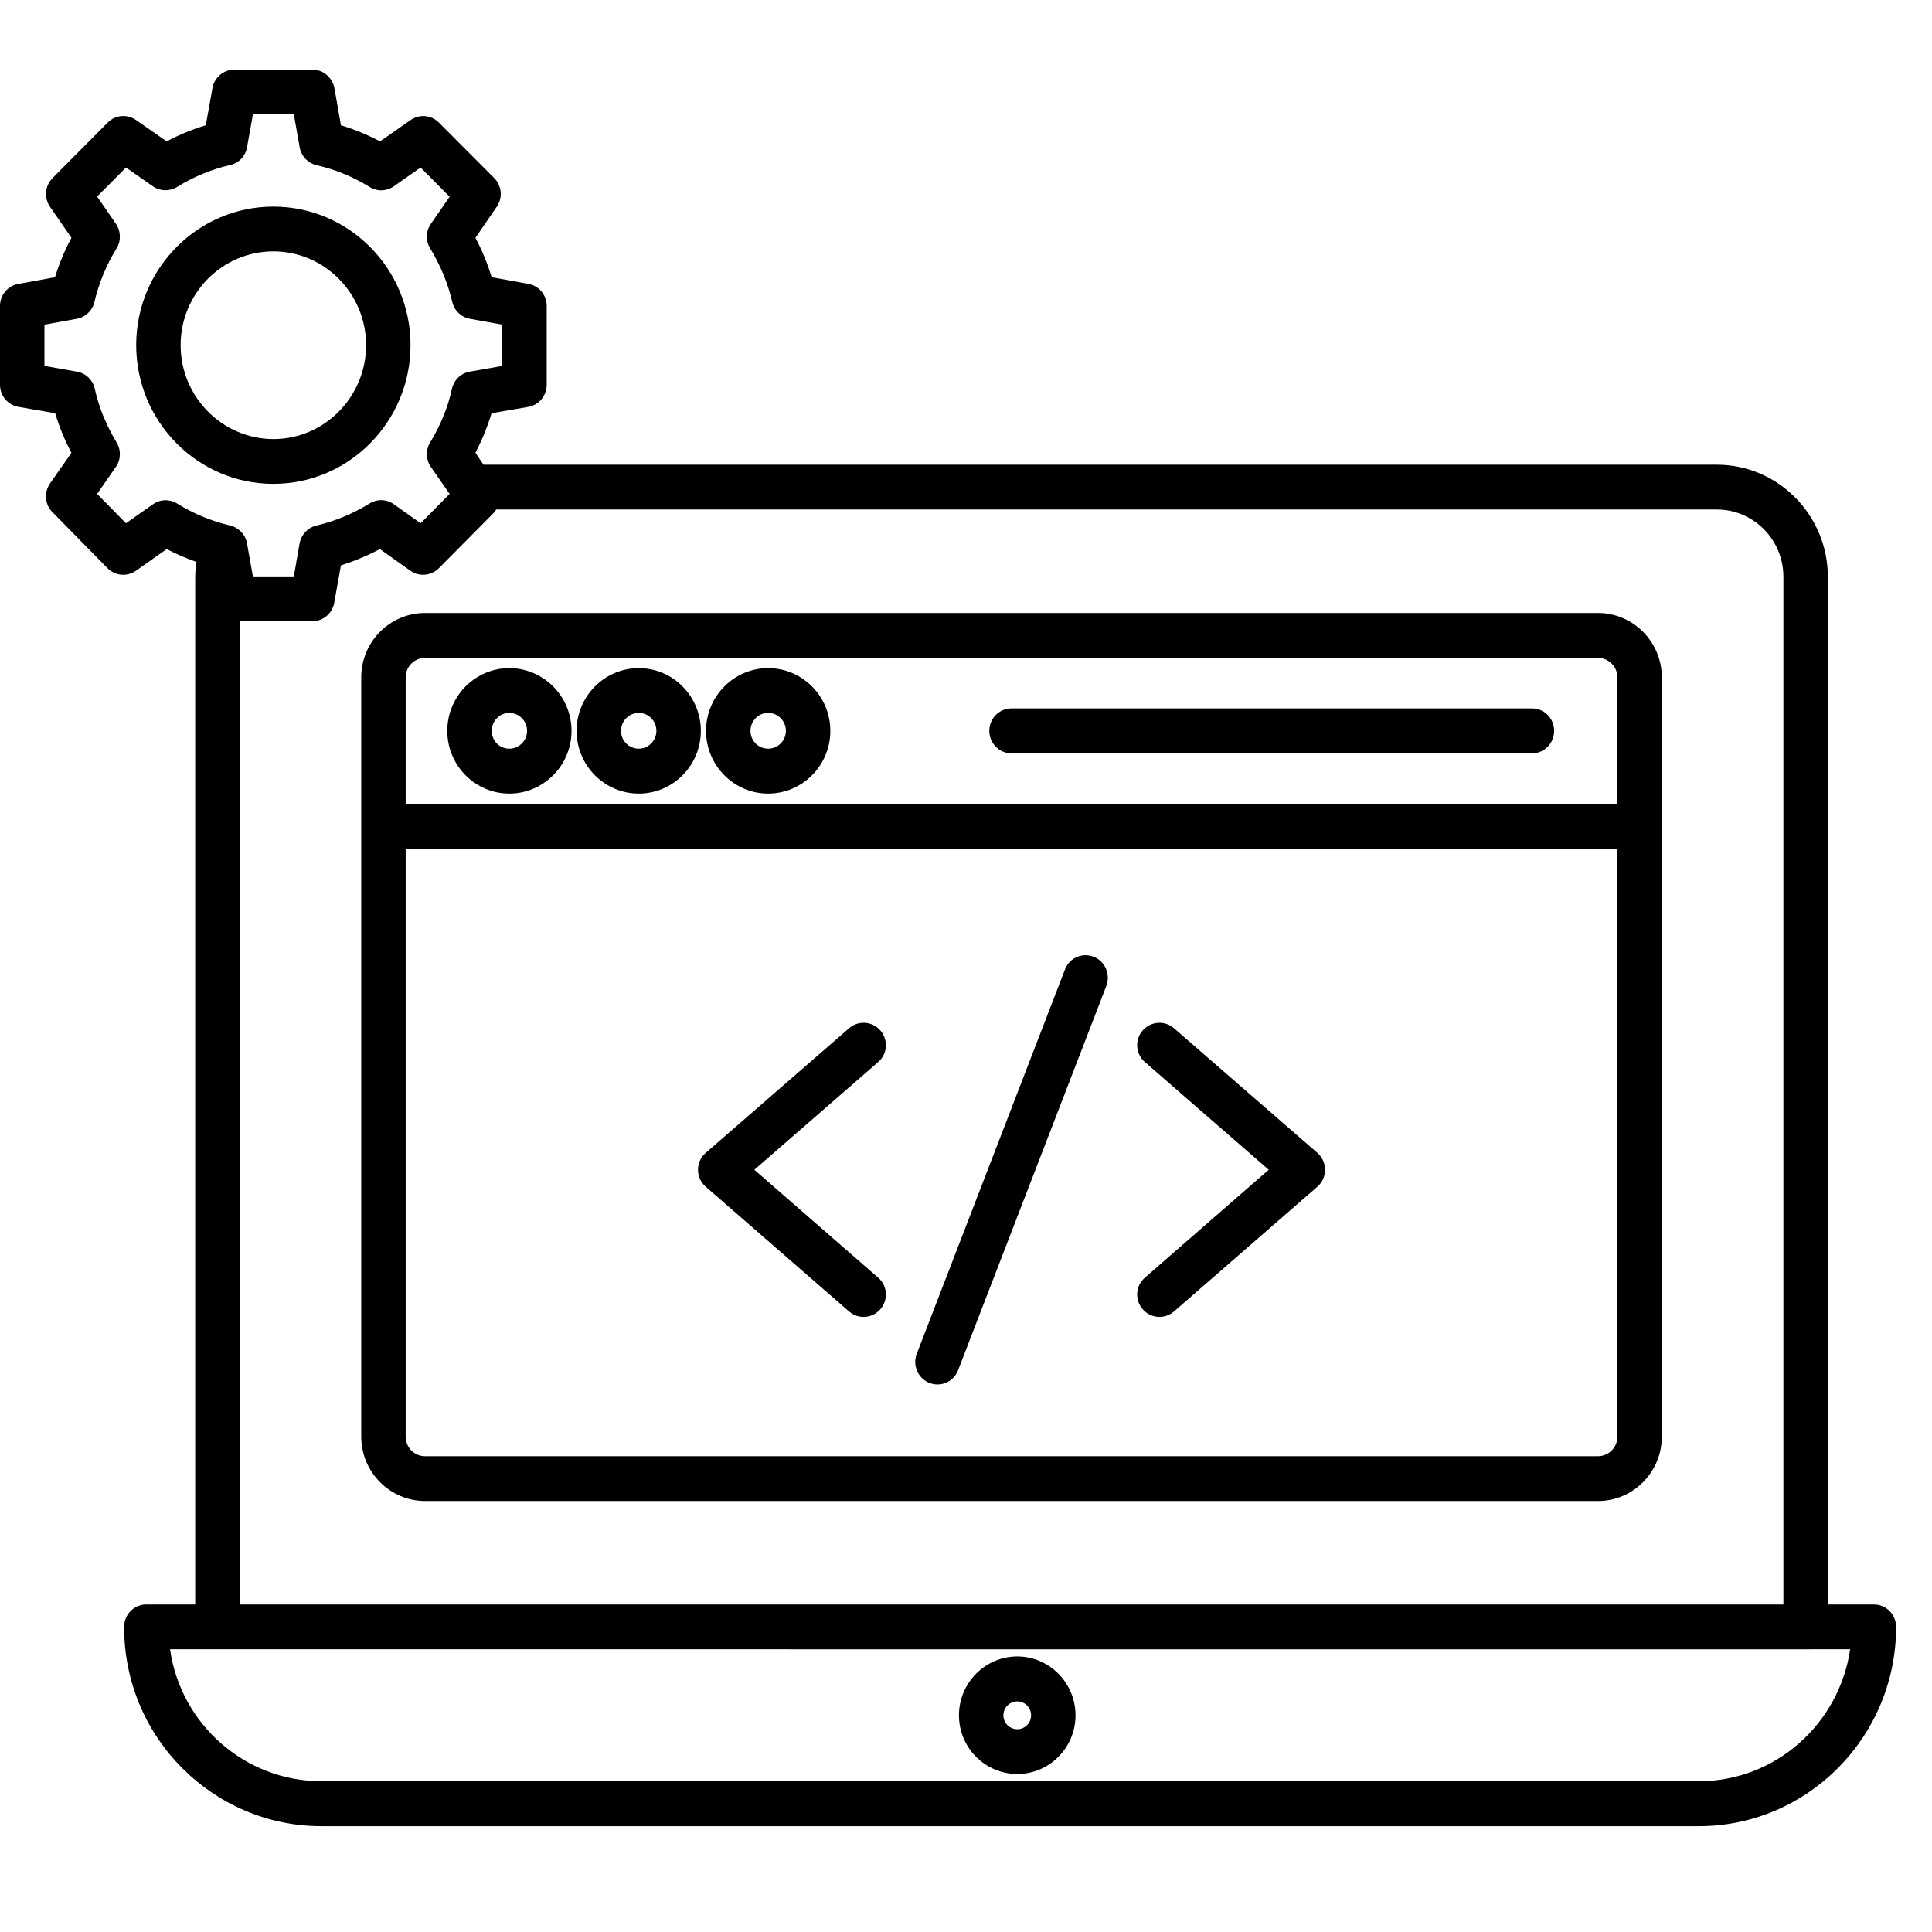
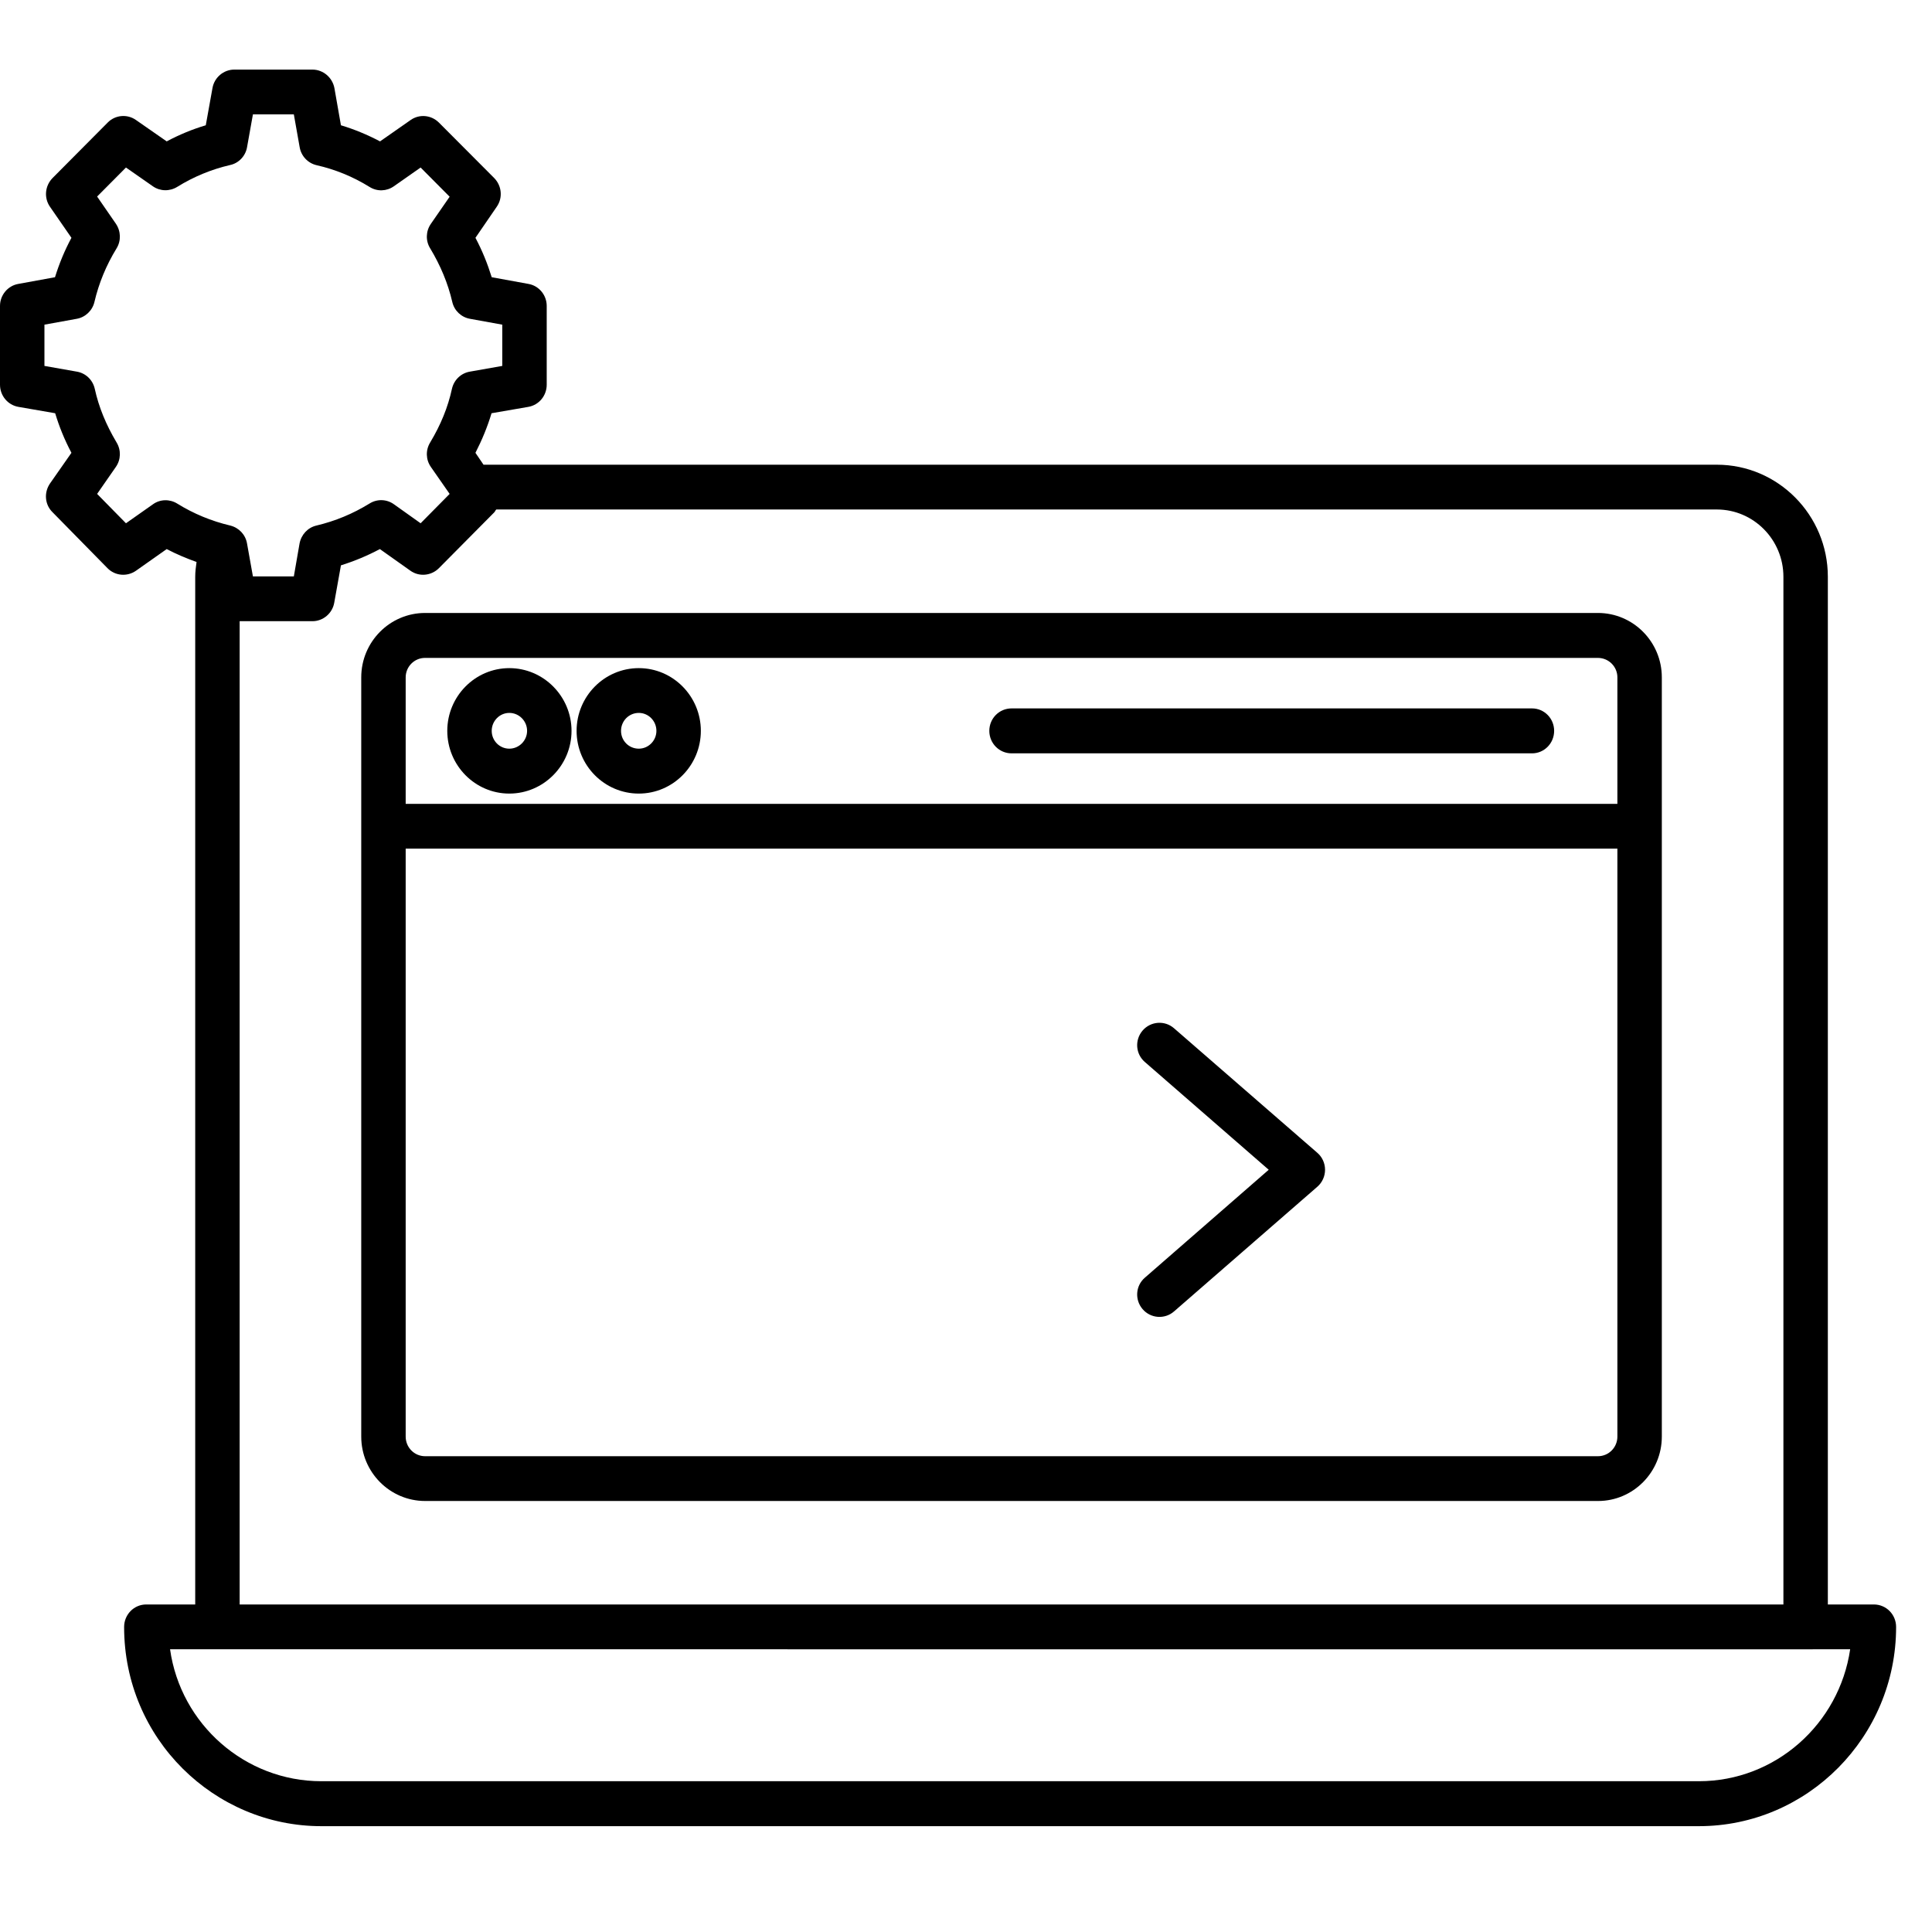
<svg xmlns="http://www.w3.org/2000/svg" width="60" zoomAndPan="magnify" viewBox="0 0 45 45" height="60" preserveAspectRatio="xMidYMid meet" version="1.0">
  <defs>
    <clipPath id="9146f494f2">
      <path d="M 0 1.453 L 45 1.453 L 45 42.703 L 0 42.703 Z M 0 1.453 " clip-rule="nonzero" />
    </clipPath>
  </defs>
-   <path fill="#000000" d="M 20.508 24.004 C 20.32 23.785 19.992 23.762 19.777 23.949 L 16.438 26.852 C 16.324 26.949 16.258 27.094 16.258 27.246 C 16.258 27.398 16.324 27.543 16.438 27.641 L 19.777 30.547 C 19.992 30.734 20.32 30.711 20.508 30.492 C 20.695 30.273 20.672 29.945 20.453 29.758 L 17.57 27.246 L 20.453 24.738 C 20.672 24.551 20.695 24.223 20.508 24.004 Z M 20.508 24.004 " fill-opacity="1" fill-rule="nonzero" />
  <path fill="#000000" d="M 27.344 23.949 C 27.129 23.762 26.801 23.785 26.613 24.004 C 26.426 24.223 26.449 24.551 26.668 24.738 L 29.551 27.246 L 26.668 29.758 C 26.449 29.945 26.426 30.273 26.613 30.492 C 26.801 30.711 27.129 30.734 27.344 30.547 L 30.684 27.641 C 30.797 27.543 30.863 27.398 30.863 27.246 C 30.863 27.094 30.797 26.949 30.684 26.852 Z M 27.344 23.949 " fill-opacity="1" fill-rule="nonzero" />
-   <path fill="#000000" d="M 25.473 22.285 C 25.207 22.18 24.906 22.312 24.805 22.582 L 21.352 31.535 C 21.25 31.805 21.383 32.105 21.648 32.211 C 21.918 32.316 22.215 32.18 22.316 31.914 L 25.77 22.961 C 25.871 22.691 25.738 22.387 25.473 22.285 Z M 25.473 22.285 " fill-opacity="1" fill-rule="nonzero" />
  <path fill="#000000" d="M 37.219 14.277 L 9.902 14.277 C 9.082 14.277 8.414 14.949 8.414 15.777 C 8.414 21.953 8.414 29.906 8.414 33.461 C 8.414 34.289 9.082 34.961 9.902 34.961 L 37.223 34.961 C 38.039 34.961 38.707 34.289 38.707 33.461 C 38.707 29.902 38.707 21.953 38.707 15.777 C 38.707 14.949 38.039 14.277 37.219 14.277 Z M 9.449 15.777 C 9.449 15.527 9.652 15.324 9.898 15.324 L 37.219 15.324 C 37.469 15.324 37.672 15.527 37.672 15.777 L 37.672 18.723 L 9.449 18.723 Z M 37.219 33.918 L 9.902 33.918 C 9.652 33.918 9.449 33.715 9.449 33.461 L 9.449 19.766 L 37.672 19.766 L 37.672 33.461 C 37.672 33.715 37.469 33.918 37.219 33.918 Z M 37.219 33.918 " fill-opacity="1" fill-rule="nonzero" />
  <g clip-path="url(#9146f494f2)">
    <path fill="#000000" d="M 43.645 37.371 L 42.574 37.371 L 42.574 13.434 C 42.574 11.996 41.414 10.824 39.988 10.824 L 11.262 10.824 L 11.074 10.547 C 11.23 10.242 11.355 9.938 11.449 9.625 L 12.305 9.477 C 12.555 9.434 12.734 9.215 12.734 8.961 L 12.734 7.125 C 12.734 6.875 12.555 6.656 12.309 6.613 L 11.453 6.457 C 11.355 6.141 11.23 5.832 11.074 5.539 L 11.57 4.816 C 11.715 4.609 11.688 4.328 11.512 4.148 L 10.223 2.855 C 10.043 2.676 9.766 2.652 9.562 2.797 L 8.852 3.293 C 8.555 3.137 8.254 3.012 7.941 2.918 L 7.789 2.051 C 7.742 1.805 7.527 1.621 7.277 1.621 L 5.457 1.621 C 5.207 1.621 4.992 1.805 4.949 2.051 L 4.793 2.918 C 4.477 3.012 4.176 3.137 3.883 3.293 L 3.164 2.793 C 2.961 2.652 2.684 2.676 2.508 2.855 L 1.223 4.148 C 1.047 4.328 1.02 4.609 1.164 4.816 L 1.664 5.539 C 1.504 5.836 1.379 6.141 1.281 6.457 L 0.426 6.613 C 0.18 6.656 0 6.875 0 7.125 L 0 8.961 C 0 9.215 0.18 9.434 0.43 9.477 L 1.285 9.625 C 1.379 9.938 1.504 10.246 1.664 10.547 L 1.164 11.262 C 1.02 11.473 1.043 11.754 1.223 11.93 L 2.504 13.234 C 2.68 13.414 2.961 13.438 3.168 13.293 L 3.883 12.789 C 4.105 12.906 4.34 13.004 4.578 13.09 C 4.562 13.203 4.547 13.316 4.547 13.434 L 4.547 37.371 L 3.406 37.371 C 3.121 37.371 2.891 37.605 2.891 37.895 C 2.891 40.504 4.996 42.535 7.484 42.535 L 39.57 42.535 C 42.102 42.535 44.164 40.453 44.164 37.895 C 44.164 37.605 43.934 37.371 43.645 37.371 Z M 3.562 11.746 L 2.934 12.188 L 2.262 11.504 L 2.699 10.875 C 2.816 10.707 2.824 10.484 2.715 10.305 C 2.469 9.891 2.301 9.484 2.207 9.055 C 2.16 8.848 1.996 8.691 1.789 8.656 L 1.035 8.523 L 1.035 7.562 L 1.785 7.426 C 1.988 7.391 2.152 7.234 2.199 7.035 C 2.301 6.598 2.473 6.18 2.715 5.785 C 2.824 5.609 2.816 5.383 2.699 5.211 L 2.262 4.578 L 2.934 3.902 L 3.562 4.34 C 3.73 4.457 3.953 4.461 4.129 4.352 C 4.508 4.117 4.922 3.945 5.359 3.844 C 5.562 3.801 5.719 3.633 5.754 3.43 L 5.891 2.664 L 6.844 2.664 L 6.98 3.43 C 7.016 3.637 7.172 3.801 7.375 3.848 C 7.805 3.945 8.219 4.113 8.609 4.355 C 8.785 4.465 9.004 4.457 9.172 4.34 L 9.797 3.902 L 10.473 4.582 L 10.035 5.215 C 9.918 5.383 9.91 5.609 10.02 5.785 C 10.258 6.18 10.434 6.598 10.535 7.035 C 10.582 7.238 10.746 7.391 10.949 7.426 L 11.699 7.562 L 11.699 8.523 L 10.945 8.656 C 10.738 8.691 10.574 8.848 10.527 9.055 C 10.434 9.484 10.266 9.895 10.02 10.305 C 9.91 10.484 9.918 10.707 10.035 10.875 L 10.473 11.504 L 9.797 12.188 L 9.176 11.746 C 9.008 11.625 8.785 11.617 8.609 11.727 C 8.215 11.969 7.809 12.137 7.367 12.242 C 7.168 12.289 7.016 12.453 6.977 12.66 L 6.844 13.426 L 5.891 13.426 L 5.754 12.66 C 5.719 12.453 5.566 12.293 5.367 12.242 C 4.922 12.137 4.508 11.965 4.129 11.73 C 3.953 11.621 3.73 11.625 3.562 11.746 Z M 5.582 14.469 L 7.277 14.469 C 7.527 14.469 7.742 14.285 7.785 14.039 L 7.941 13.168 C 8.254 13.07 8.555 12.945 8.848 12.789 L 9.559 13.293 C 9.762 13.438 10.043 13.414 10.223 13.234 L 11.512 11.934 C 11.531 11.914 11.539 11.887 11.559 11.867 L 39.988 11.867 C 40.844 11.867 41.539 12.57 41.539 13.434 L 41.539 37.371 L 5.582 37.371 Z M 39.57 41.488 L 7.484 41.488 C 5.711 41.488 4.207 40.164 3.961 38.414 C 4.031 38.414 45.754 38.418 43.094 38.414 C 42.84 40.152 41.355 41.488 39.57 41.488 Z M 39.57 41.488 " fill-opacity="1" fill-rule="nonzero" />
  </g>
-   <path fill="#000000" d="M 23.695 38.582 C 22.945 38.582 22.336 39.199 22.336 39.953 C 22.336 40.707 22.945 41.32 23.695 41.32 C 24.441 41.32 25.051 40.707 25.051 39.953 C 25.051 39.199 24.441 38.582 23.695 38.582 Z M 23.695 40.277 C 23.516 40.277 23.371 40.133 23.371 39.953 C 23.371 39.773 23.516 39.629 23.695 39.629 C 23.871 39.629 24.016 39.773 24.016 39.953 C 24.016 40.133 23.871 40.277 23.695 40.277 Z M 23.695 40.277 " fill-opacity="1" fill-rule="nonzero" />
  <path fill="#000000" d="M 11.863 15.562 C 11.066 15.562 10.418 16.219 10.418 17.023 C 10.418 17.828 11.066 18.484 11.863 18.484 C 12.66 18.484 13.312 17.828 13.312 17.023 C 13.312 16.219 12.66 15.562 11.863 15.562 Z M 11.863 17.438 C 11.637 17.438 11.453 17.254 11.453 17.023 C 11.453 16.793 11.637 16.605 11.863 16.605 C 12.09 16.605 12.277 16.793 12.277 17.023 C 12.277 17.25 12.09 17.438 11.863 17.438 Z M 11.863 17.438 " fill-opacity="1" fill-rule="nonzero" />
  <path fill="#000000" d="M 14.879 15.562 C 14.078 15.562 13.43 16.219 13.43 17.023 C 13.43 17.828 14.078 18.484 14.879 18.484 C 15.676 18.484 16.324 17.828 16.324 17.023 C 16.324 16.219 15.676 15.562 14.879 15.562 Z M 14.879 17.438 C 14.648 17.438 14.465 17.254 14.465 17.023 C 14.465 16.793 14.648 16.605 14.879 16.605 C 15.105 16.605 15.289 16.793 15.289 17.023 C 15.289 17.25 15.105 17.438 14.879 17.438 Z M 14.879 17.438 " fill-opacity="1" fill-rule="nonzero" />
-   <path fill="#000000" d="M 17.891 15.562 C 17.094 15.562 16.445 16.219 16.445 17.023 C 16.445 17.828 17.094 18.484 17.891 18.484 C 18.691 18.484 19.34 17.828 19.34 17.023 C 19.34 16.219 18.691 15.562 17.891 15.562 Z M 17.891 17.438 C 17.664 17.438 17.48 17.254 17.48 17.023 C 17.48 16.793 17.664 16.605 17.891 16.605 C 18.121 16.605 18.305 16.793 18.305 17.023 C 18.305 17.25 18.121 17.438 17.891 17.438 Z M 17.891 17.438 " fill-opacity="1" fill-rule="nonzero" />
  <path fill="#000000" d="M 35.684 16.5 L 23.562 16.5 C 23.273 16.5 23.043 16.734 23.043 17.023 C 23.043 17.312 23.273 17.547 23.562 17.547 L 35.684 17.547 C 35.969 17.547 36.199 17.312 36.199 17.023 C 36.199 16.734 35.969 16.5 35.684 16.5 Z M 35.684 16.5 " fill-opacity="1" fill-rule="nonzero" />
-   <path fill="#000000" d="M 9.562 8.039 C 9.562 6.258 8.129 4.812 6.367 4.812 C 4.605 4.812 3.172 6.258 3.172 8.039 C 3.172 9.82 4.605 11.27 6.367 11.27 C 8.129 11.27 9.562 9.82 9.562 8.039 Z M 4.207 8.039 C 4.207 6.836 5.176 5.855 6.367 5.855 C 7.559 5.855 8.527 6.836 8.527 8.039 C 8.527 9.242 7.559 10.227 6.367 10.227 C 5.176 10.223 4.207 9.242 4.207 8.039 Z M 4.207 8.039 " fill-opacity="1" fill-rule="nonzero" />
</svg>